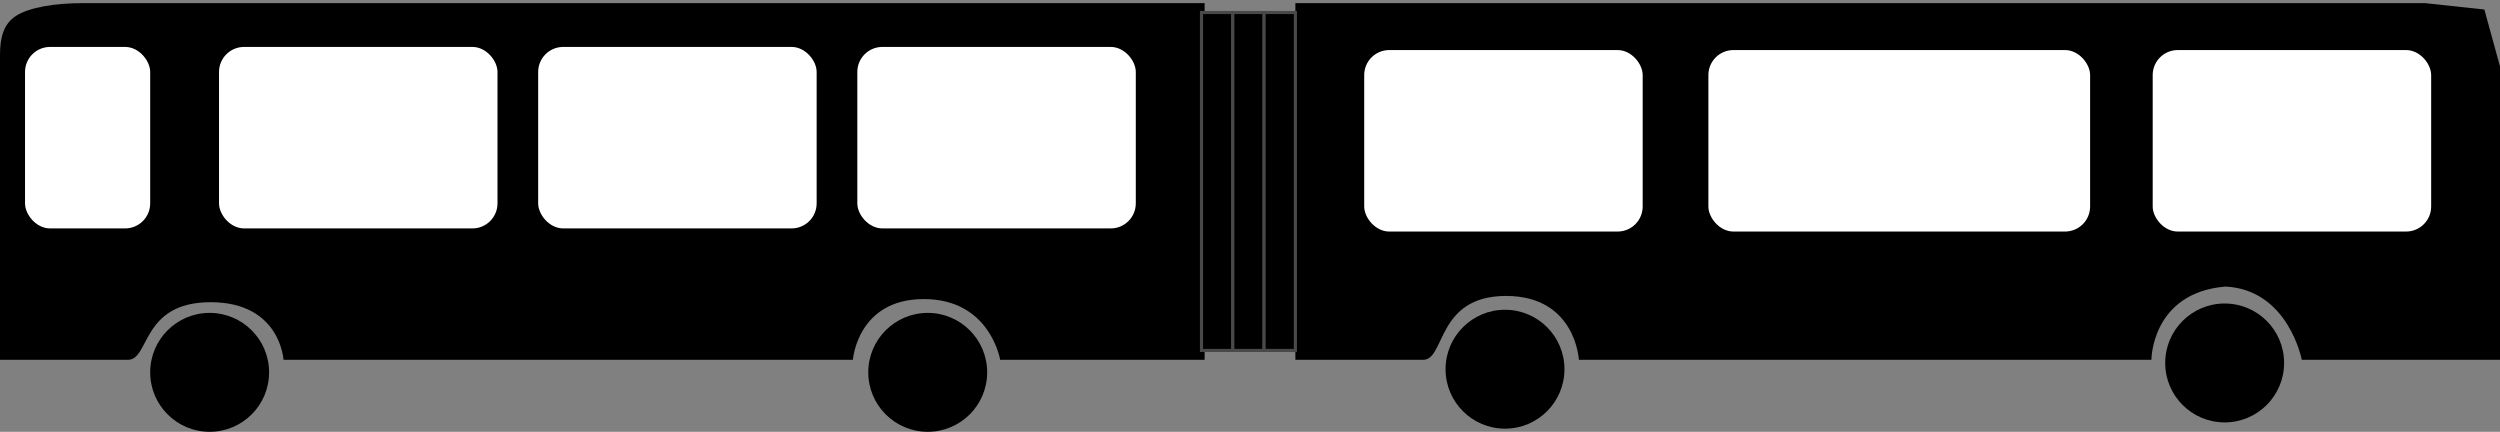
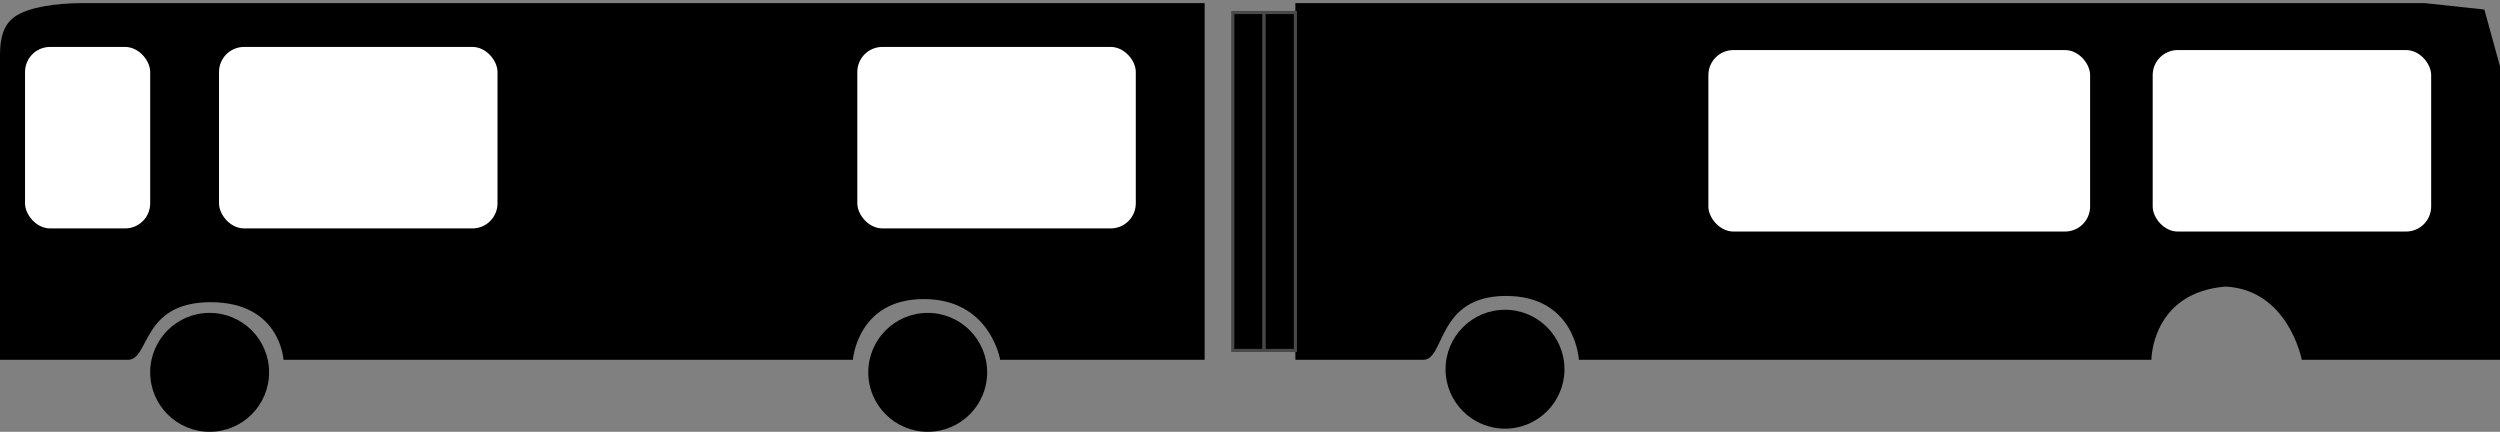
<svg xmlns="http://www.w3.org/2000/svg" width="799" height="138" viewBox="0 0 799 138">
  <rect x="0" y="0" width="799" height="138" fill="#808080" stroke="none" />
  <g fill="none" id="svg-bus">
    <path d="M0 17.75c0-5.583 1.009-10.08 5.23-12.75 4.222-2.67 12.423-4 21.25-4h358.52v114h-65.348s-3.145-19.418-24.402-19.418c-21.258 0-22.664 19.418-22.664 19.418h-181.973s-1-18.418-23.281-18.418-19.389 18.418-26.473 18.418h-40.859v-97.25zm296.5 120.25c10.493 0 19-8.507 19-19s-8.507-19-19-19-19 8.507-19 19 8.507 19 19 19zm-229.5 0c10.493 0 19-8.507 19-19s-8.507-19-19-19-19 8.507-19 19 8.507 19 19 19z" fill="#000" />
    <path d="M414 1h360.973l19.027 2.043 5 18.191v93.766h-63.348s-4.262-22.418-24.402-23.418c-23.664 2-23.664 23.418-23.664 23.418h-182.973s-1-20.418-23.281-20.418-19.389 20.418-26.473 20.418h-40.859v-114z" fill="#000" />
    <circle id="Path" fill="#000" cx="481" cy="118" r="19" />
-     <circle id="Path" fill="#000" cx="711" cy="116" r="19" />
    <g stroke="#494949" fill="#000">
-       <path d="M384 4h10v108h-10z" />
      <path d="M394 4h10v108h-10z" />
      <path d="M404 4h10v108h-10z" />
    </g>
    <g transform="translate(436 16)" fill="#fff">
-       <rect id="Path" width="89" height="58" rx="8" />
      <rect id="Path" x="252" width="89" height="58" rx="8" />
      <rect id="Path" x="110" width="122" height="58" rx="8" />
    </g>
    <g transform="translate(7 14)" fill="#fff">
      <rect id="Path" x="267" y="1" width="89" height="58" rx="8" />
-       <rect id="Path" x="165" y="1" width="89" height="58" rx="8" />
      <rect id="Path" x="63" y="1" width="89" height="58" rx="8" />
      <rect x="1" y="1" width="40" height="58" rx="8" />
    </g>
  </g>
</svg>